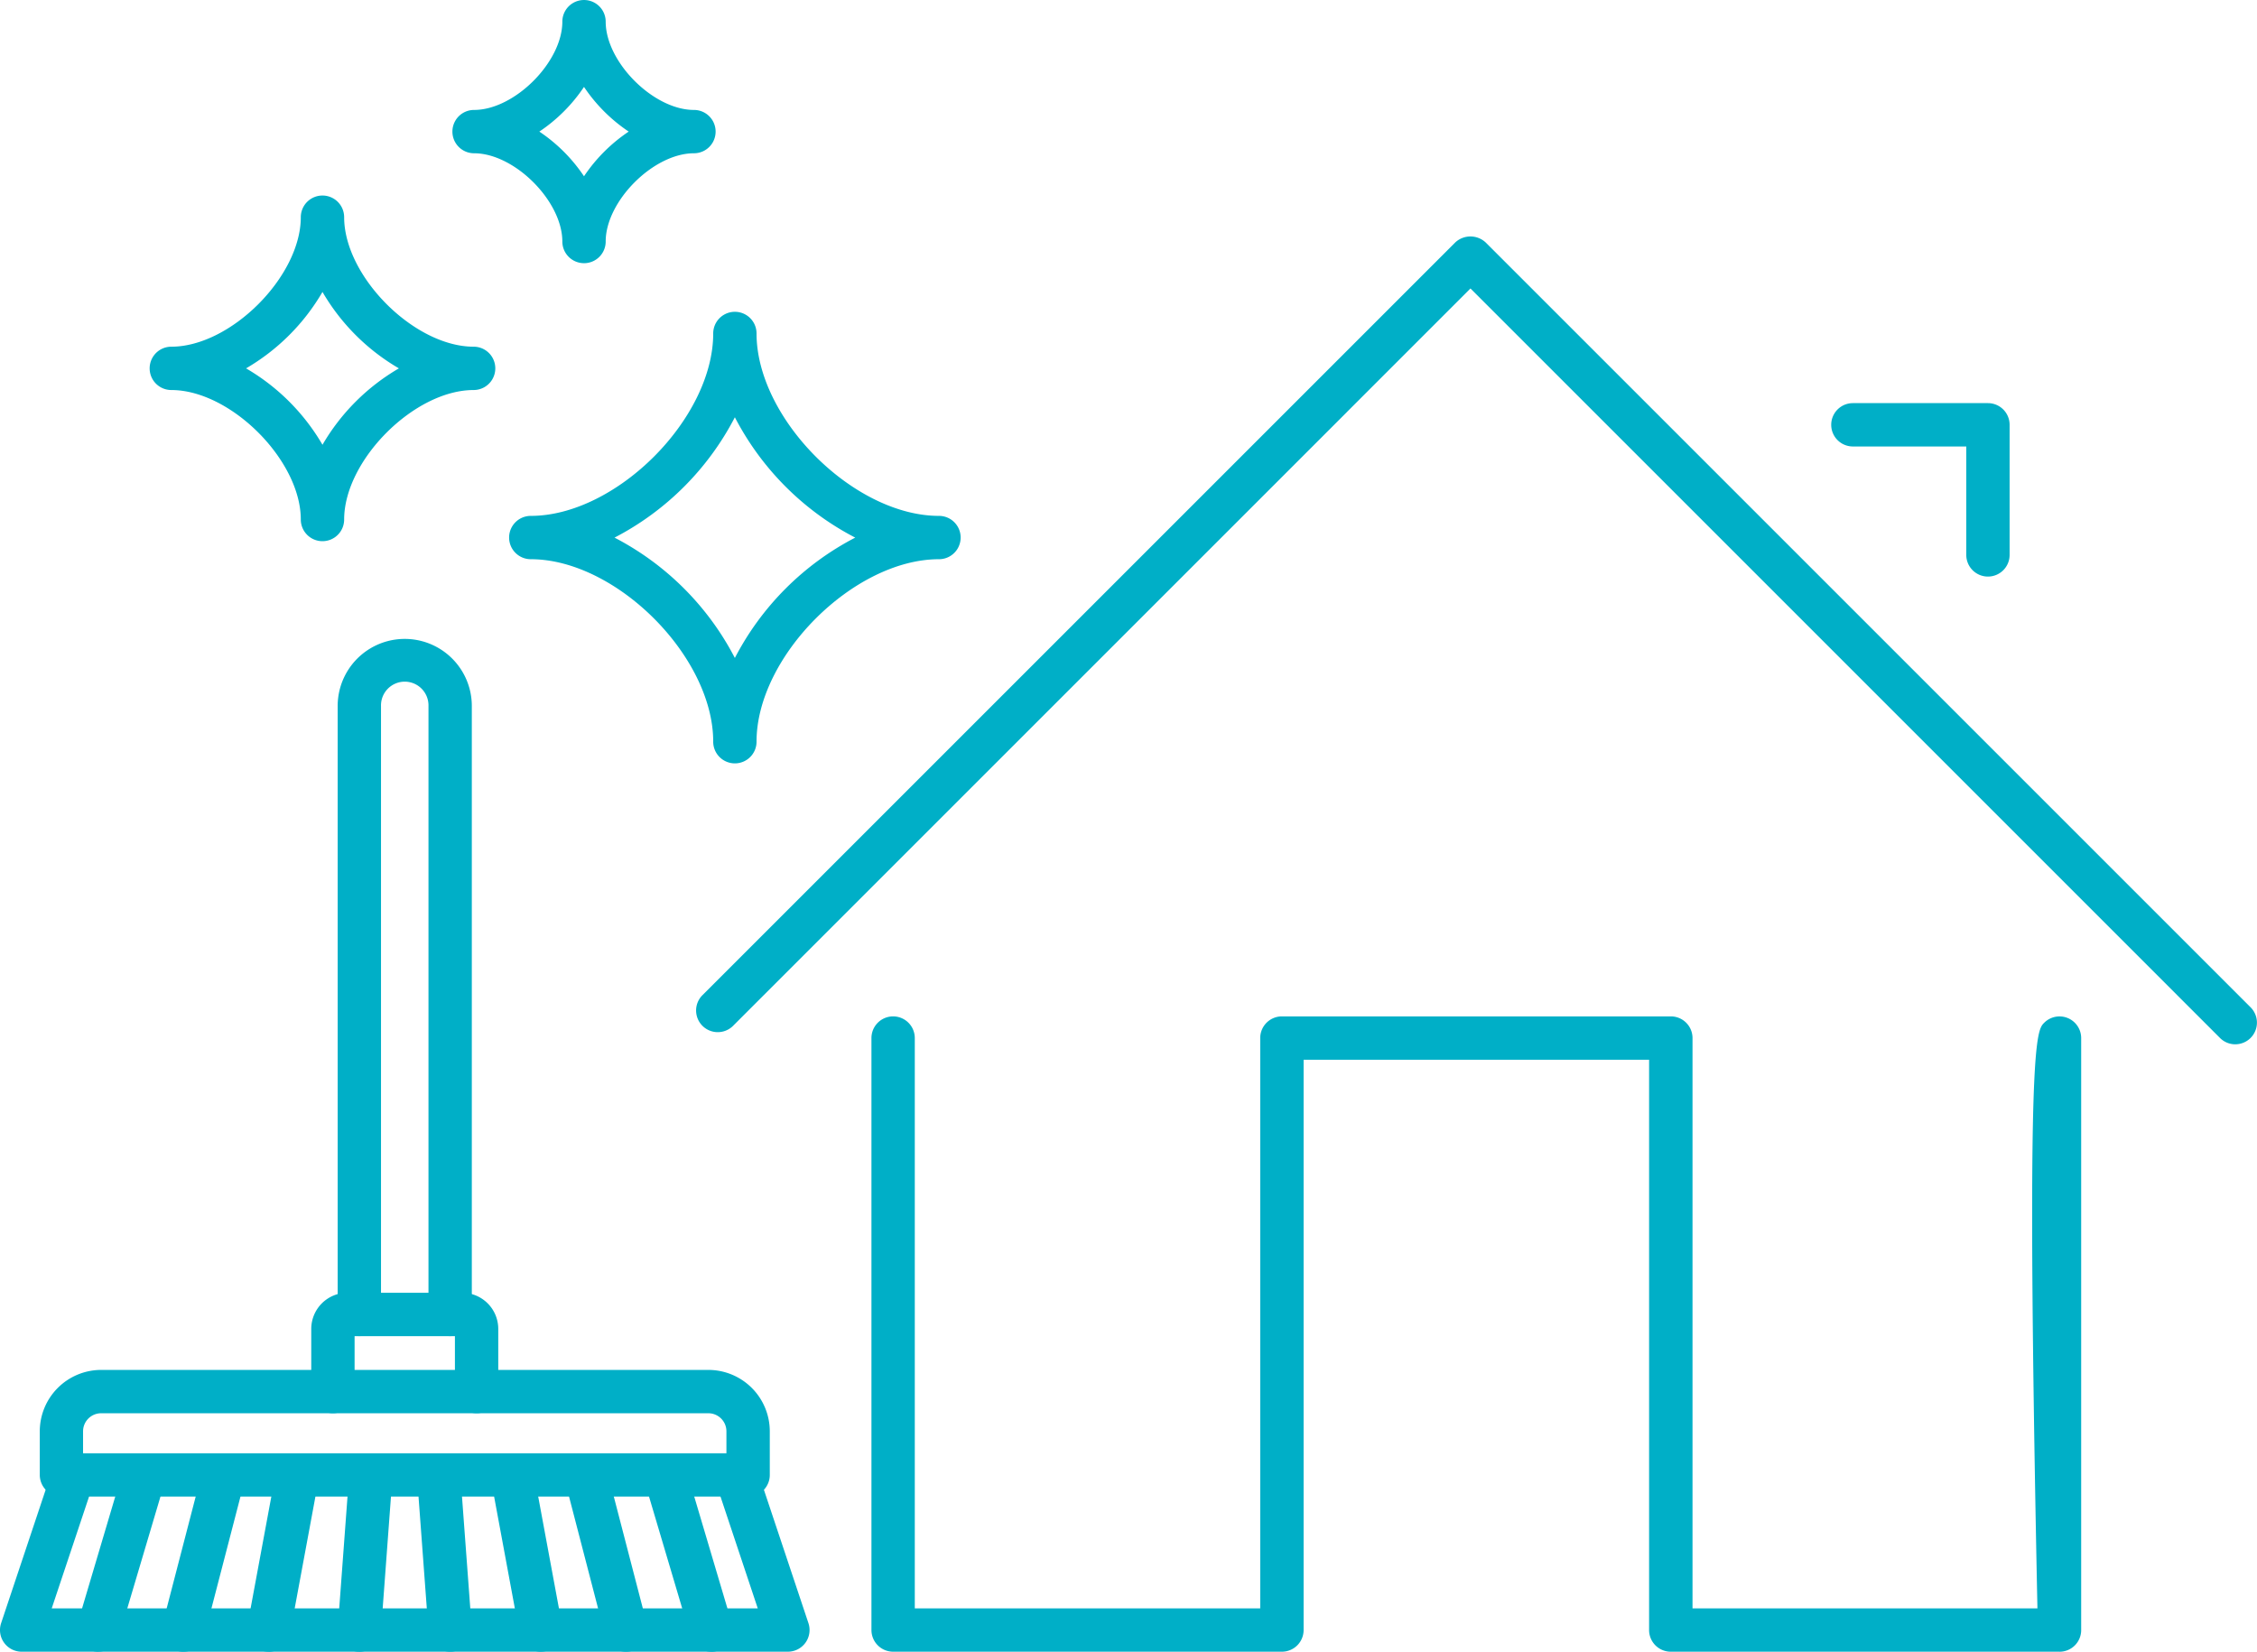
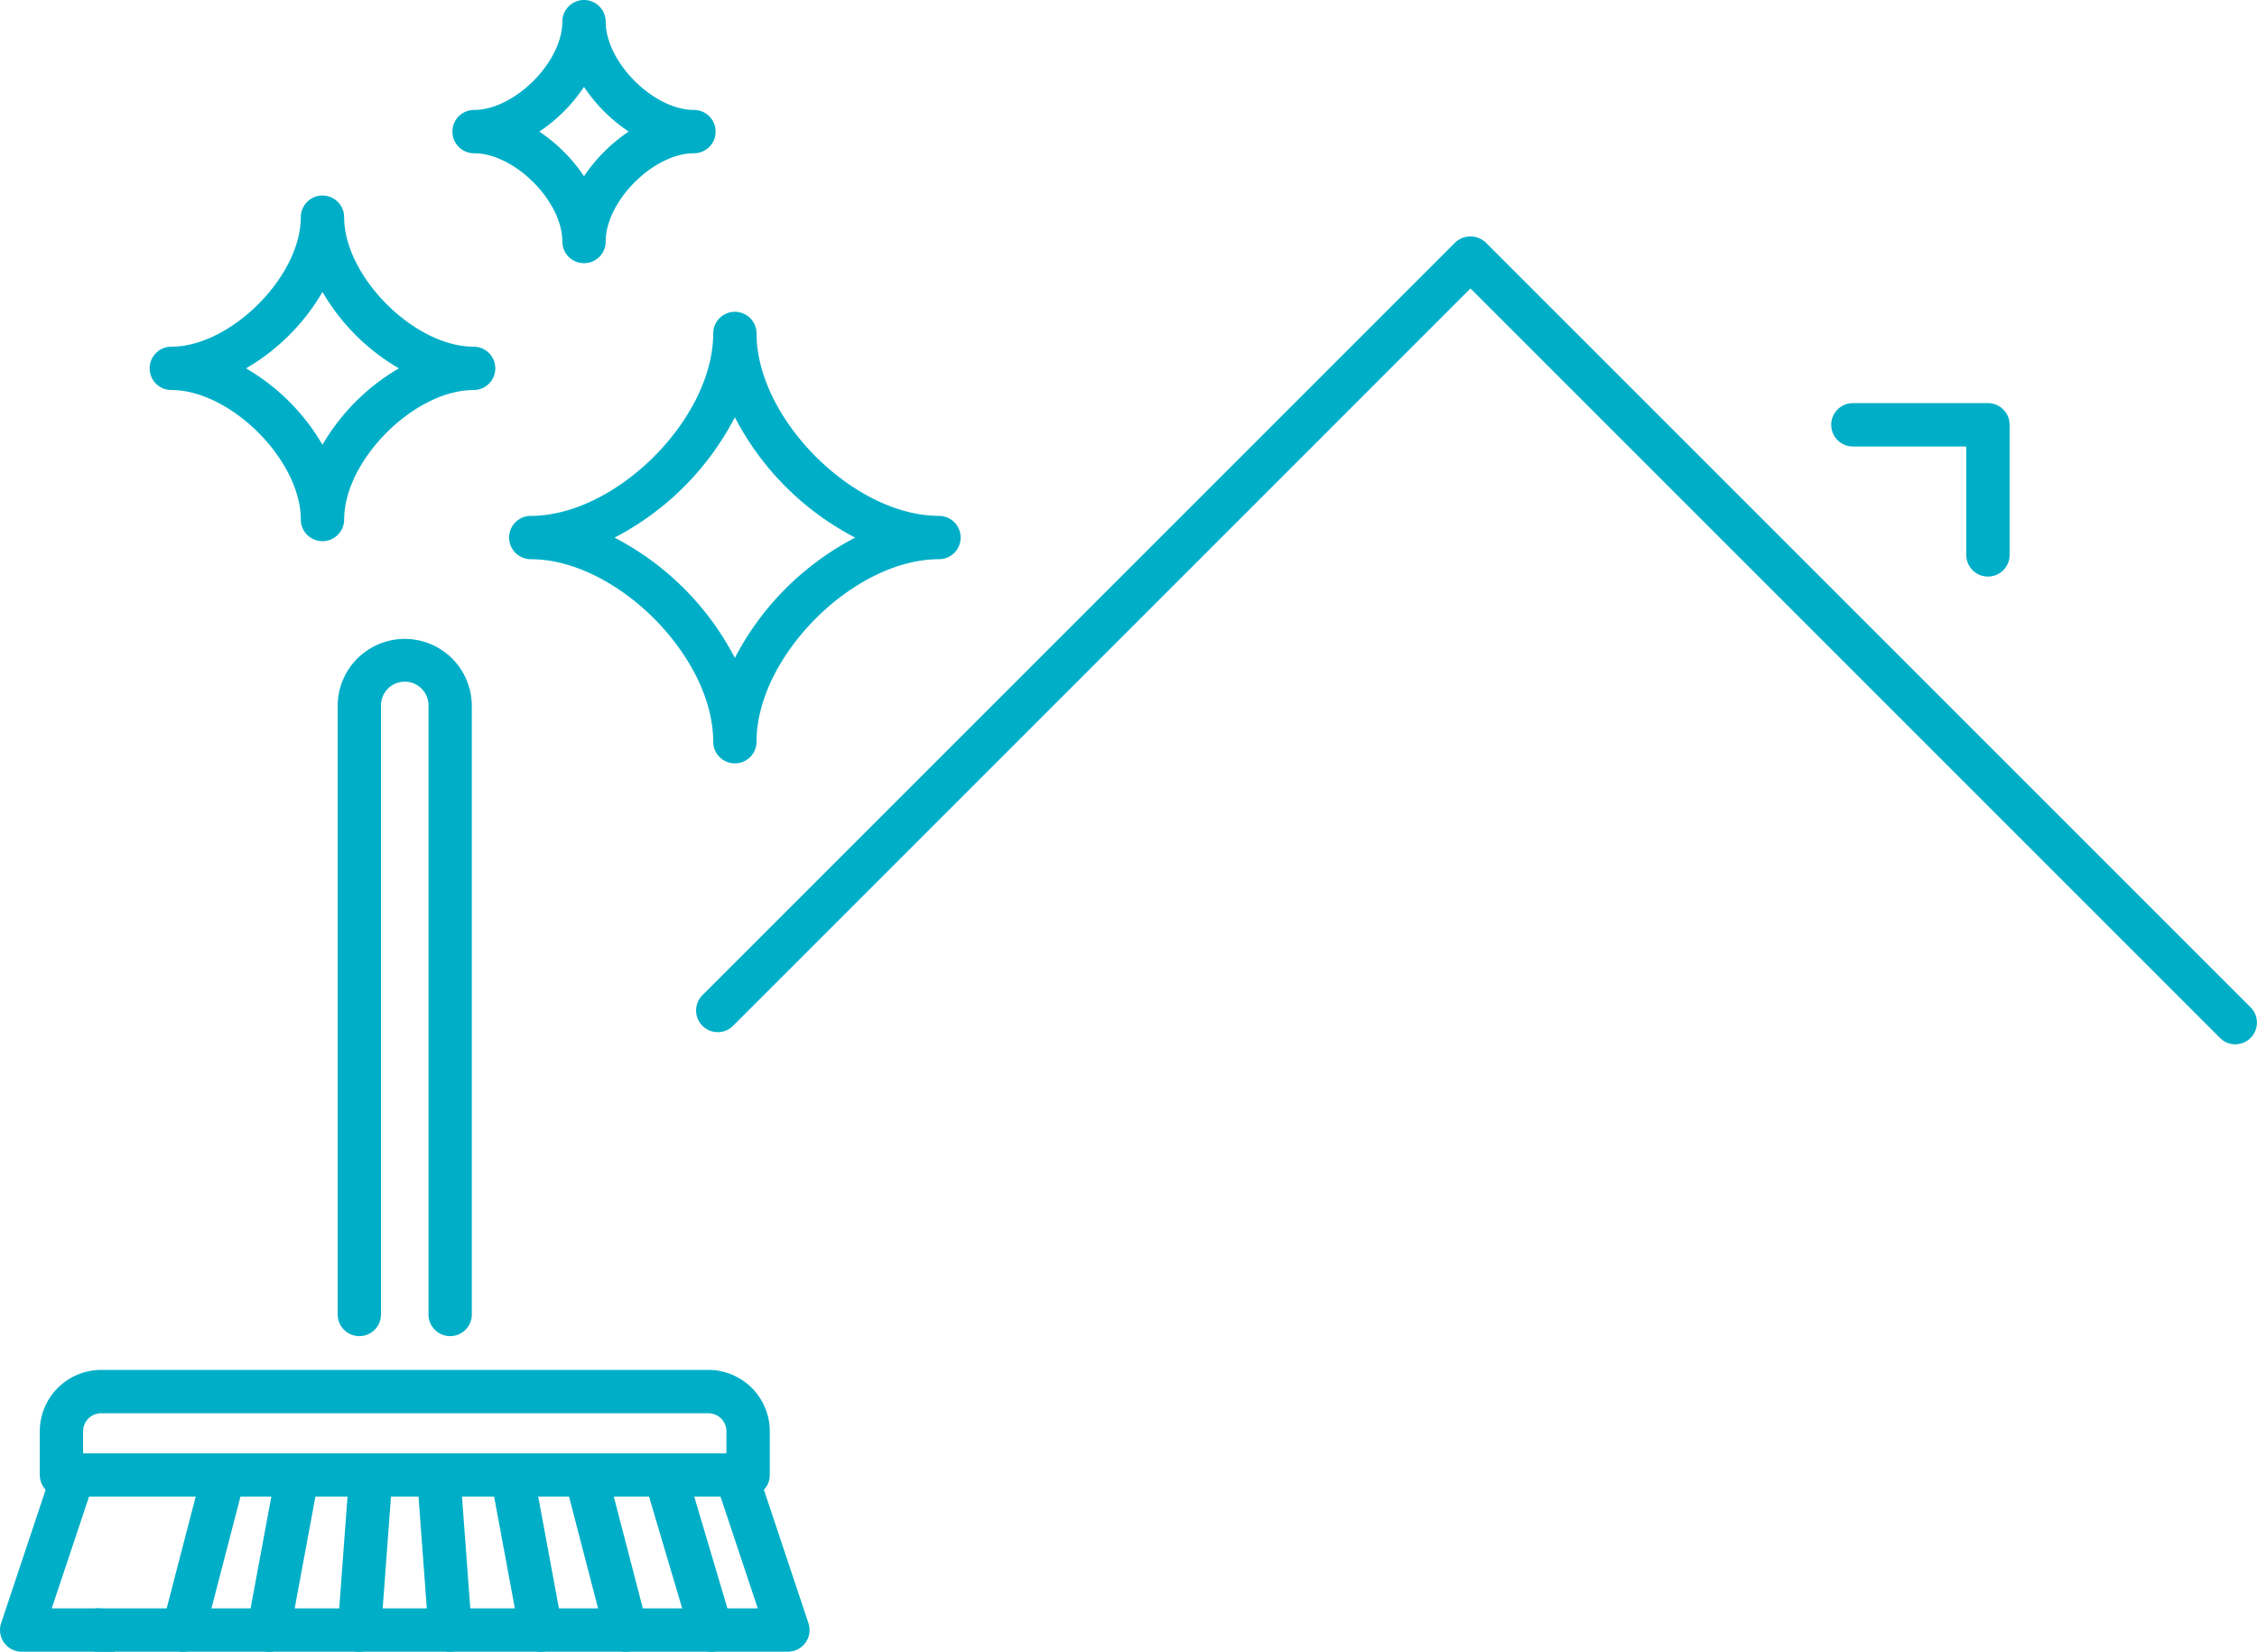
<svg xmlns="http://www.w3.org/2000/svg" id="Group_511" data-name="Group 511" width="158.846" height="116.255" viewBox="0 0 158.846 116.255">
  <defs>
    <clipPath id="clip-path">
      <rect id="Rectangle_423" data-name="Rectangle 423" width="158.846" height="116.255" fill="none" />
    </clipPath>
  </defs>
  <g id="Group_510" data-name="Group 510" clip-path="url(#clip-path)">
    <path id="Path_890" data-name="Path 890" d="M25.239,41.414a1.526,1.526,0,0,1-1.526-1.525c0-4.173-4.94-9.114-9.113-9.114a1.525,1.525,0,1,1,0-3.05c4.173,0,9.113-4.94,9.113-9.114a1.525,1.525,0,0,1,3.051,0c0,4.173,4.94,9.114,9.113,9.114a1.525,1.525,0,1,1,0,3.05c-4.173,0-9.113,4.94-9.113,9.114a1.525,1.525,0,0,1-1.525,1.525M19.861,29.25a14.891,14.891,0,0,1,5.378,5.378,14.889,14.889,0,0,1,5.378-5.378,14.889,14.889,0,0,1-5.378-5.378,14.891,14.891,0,0,1-5.378,5.378" transform="translate(-2.543 -3.323)" fill="#00afc7" />
    <path id="Path_891" data-name="Path 891" d="M48.789,18.524A1.525,1.525,0,0,1,47.264,17c0-2.845-3.368-6.212-6.212-6.212a1.525,1.525,0,0,1,0-3.05c2.844,0,6.212-3.367,6.212-6.212a1.525,1.525,0,0,1,3.051,0c0,2.845,3.367,6.212,6.212,6.212a1.525,1.525,0,1,1,0,3.05c-2.845,0-6.212,3.367-6.212,6.212a1.525,1.525,0,0,1-1.526,1.525M45.645,9.262a11.432,11.432,0,0,1,3.144,3.145,11.446,11.446,0,0,1,3.145-3.145,11.446,11.446,0,0,1-3.145-3.145,11.432,11.432,0,0,1-3.144,3.145" transform="translate(-7.687)" fill="#00afc7" />
    <path id="Path_892" data-name="Path 892" d="M60.37,59.03A1.525,1.525,0,0,1,58.845,57.5c0-6-6.84-12.84-12.839-12.84a1.525,1.525,0,1,1,0-3.05c6,0,12.839-6.84,12.839-12.839a1.525,1.525,0,1,1,3.05,0c0,6,6.84,12.839,12.84,12.839a1.525,1.525,0,0,1,0,3.05c-6,0-12.84,6.84-12.84,12.84A1.525,1.525,0,0,1,60.37,59.03M51.9,43.14a19.8,19.8,0,0,1,8.469,8.47,19.809,19.809,0,0,1,8.471-8.47,19.809,19.809,0,0,1-8.471-8.47A19.805,19.805,0,0,1,51.9,43.14" transform="translate(-8.65 -5.3)" fill="#00afc7" />
-     <path id="Path_893" data-name="Path 893" d="M159.76,133.526H132.4A1.525,1.525,0,0,1,130.869,132V91.859H106.554V132a1.525,1.525,0,0,1-1.525,1.525H77.664A1.525,1.525,0,0,1,76.139,132V90.334a1.525,1.525,0,0,1,3.05,0v40.142H103.5V90.334a1.525,1.525,0,0,1,1.525-1.525H132.4a1.525,1.525,0,0,1,1.525,1.525v40.142H158.2c-.612-29.664-.371-37.684.032-40.084l.01-.058c.137-.779.291-.934.437-1.079a1.525,1.525,0,0,1,2.6,1.079v41.7h0a1.525,1.525,0,0,1-1.525,1.494" transform="translate(-14.807 -17.271)" fill="#00afc7" />
    <path id="Path_894" data-name="Path 894" d="M171.026,47.433a1.525,1.525,0,0,1-1.525-1.525V38.276h-7.98a1.525,1.525,0,0,1,0-3.051h9.505a1.526,1.526,0,0,1,1.525,1.526v9.157a1.525,1.525,0,0,1-1.525,1.525" transform="translate(-31.116 -6.851)" fill="#00afc7" />
    <path id="Path_895" data-name="Path 895" d="M169.141,77.52a1.521,1.521,0,0,1-1.079-.447L115.311,24.321,63.388,76.245a1.525,1.525,0,0,1-2.156-2.156l53-53a1.57,1.57,0,0,1,2.156,0l53.831,53.83a1.525,1.525,0,0,1-1.079,2.6" transform="translate(-11.821 -4.017)" fill="#00afc7" />
    <path id="Path_896" data-name="Path 896" d="M53.327,128.614H5a1.525,1.525,0,0,1-1.525-1.525v-3.071A4.325,4.325,0,0,1,7.792,119.7H50.531a4.325,4.325,0,0,1,4.321,4.321v3.071a1.525,1.525,0,0,1-1.525,1.525m-46.806-3.05H51.8v-1.546a1.272,1.272,0,0,0-1.27-1.271H7.792a1.272,1.272,0,0,0-1.271,1.271Z" transform="translate(-0.675 -23.279)" fill="#00afc7" />
    <path id="Path_897" data-name="Path 897" d="M37.419,104.9a1.525,1.525,0,0,1-1.525-1.525V60.547a1.671,1.671,0,1,0-3.341,0v42.827a1.525,1.525,0,1,1-3.05,0V60.547a4.72,4.72,0,0,1,9.441,0v42.827a1.525,1.525,0,0,1-1.525,1.525" transform="translate(-5.738 -10.857)" fill="#00afc7" />
    <path id="Path_898" data-name="Path 898" d="M55.447,140.982H1.525a1.525,1.525,0,0,1-1.447-2.007l3.6-10.784a1.525,1.525,0,1,1,2.893.964L3.64,137.932H53.331l-2.926-8.778a1.525,1.525,0,0,1,2.893-.964l3.6,10.784a1.525,1.525,0,0,1-1.447,2.007" transform="translate(0 -24.727)" fill="#00afc7" />
-     <path id="Path_899" data-name="Path 899" d="M8.219,140.983a1.5,1.5,0,0,1-.434-.064,1.525,1.525,0,0,1-1.029-1.9l3.2-10.784a1.525,1.525,0,0,1,2.925.867l-3.2,10.784a1.526,1.526,0,0,1-1.461,1.092" transform="translate(-1.302 -24.727)" fill="#00afc7" />
+     <path id="Path_899" data-name="Path 899" d="M8.219,140.983a1.5,1.5,0,0,1-.434-.064,1.525,1.525,0,0,1-1.029-1.9a1.525,1.525,0,0,1,2.925.867l-3.2,10.784a1.526,1.526,0,0,1-1.461,1.092" transform="translate(-1.302 -24.727)" fill="#00afc7" />
    <path id="Path_900" data-name="Path 900" d="M15.658,140.983a1.526,1.526,0,0,1-1.477-1.908l2.8-10.784a1.525,1.525,0,0,1,2.953.765l-2.8,10.784a1.527,1.527,0,0,1-1.475,1.143" transform="translate(-2.748 -24.727)" fill="#00afc7" />
    <path id="Path_901" data-name="Path 901" d="M23.1,140.983a1.526,1.526,0,0,1-1.5-1.8l2-10.785a1.525,1.525,0,1,1,3,.555l-2,10.785a1.525,1.525,0,0,1-1.5,1.248" transform="translate(-4.195 -24.727)" fill="#00afc7" />
    <path id="Path_902" data-name="Path 902" d="M31.03,140.982c-.039,0-.077,0-.115,0a1.526,1.526,0,0,1-1.408-1.634l.8-10.784a1.525,1.525,0,1,1,3.042.225l-.8,10.785a1.526,1.526,0,0,1-1.519,1.412" transform="translate(-5.738 -24.728)" fill="#00afc7" />
    <path id="Path_903" data-name="Path 903" d="M61,140.983a1.526,1.526,0,0,1-1.461-1.092l-3.2-10.784a1.525,1.525,0,0,1,2.925-.867l3.2,10.784a1.525,1.525,0,0,1-1.029,1.9,1.5,1.5,0,0,1-.434.064" transform="translate(-10.945 -24.727)" fill="#00afc7" />
    <path id="Path_904" data-name="Path 904" d="M53.658,140.983a1.527,1.527,0,0,1-1.476-1.143l-2.8-10.784a1.525,1.525,0,1,1,2.952-.765l2.8,10.784a1.527,1.527,0,0,1-1.477,1.908" transform="translate(-9.595 -24.727)" fill="#00afc7" />
    <path id="Path_905" data-name="Path 905" d="M46.411,140.983a1.525,1.525,0,0,1-1.5-1.248l-2-10.785a1.525,1.525,0,1,1,3-.555l2,10.785a1.526,1.526,0,0,1-1.5,1.8" transform="translate(-8.342 -24.727)" fill="#00afc7" />
    <path id="Path_906" data-name="Path 906" d="M38.767,140.982a1.526,1.526,0,0,1-1.519-1.412l-.8-10.785a1.527,1.527,0,0,1,1.409-1.634,1.544,1.544,0,0,1,1.634,1.409l.8,10.784a1.527,1.527,0,0,1-1.409,1.634c-.038,0-.077,0-.114,0" transform="translate(-7.088 -24.728)" fill="#00afc7" />
-     <path id="Path_907" data-name="Path 907" d="M38.831,121.438a1.525,1.525,0,0,1-1.525-1.525v-3.9H30.245v3.9a1.525,1.525,0,1,1-3.05,0V115.5a2.543,2.543,0,0,1,2.54-2.539h8.081a2.543,2.543,0,0,1,2.54,2.539v4.413a1.525,1.525,0,0,1-1.525,1.525" transform="translate(-5.289 -21.969)" fill="#00afc7" />
  </g>
</svg>